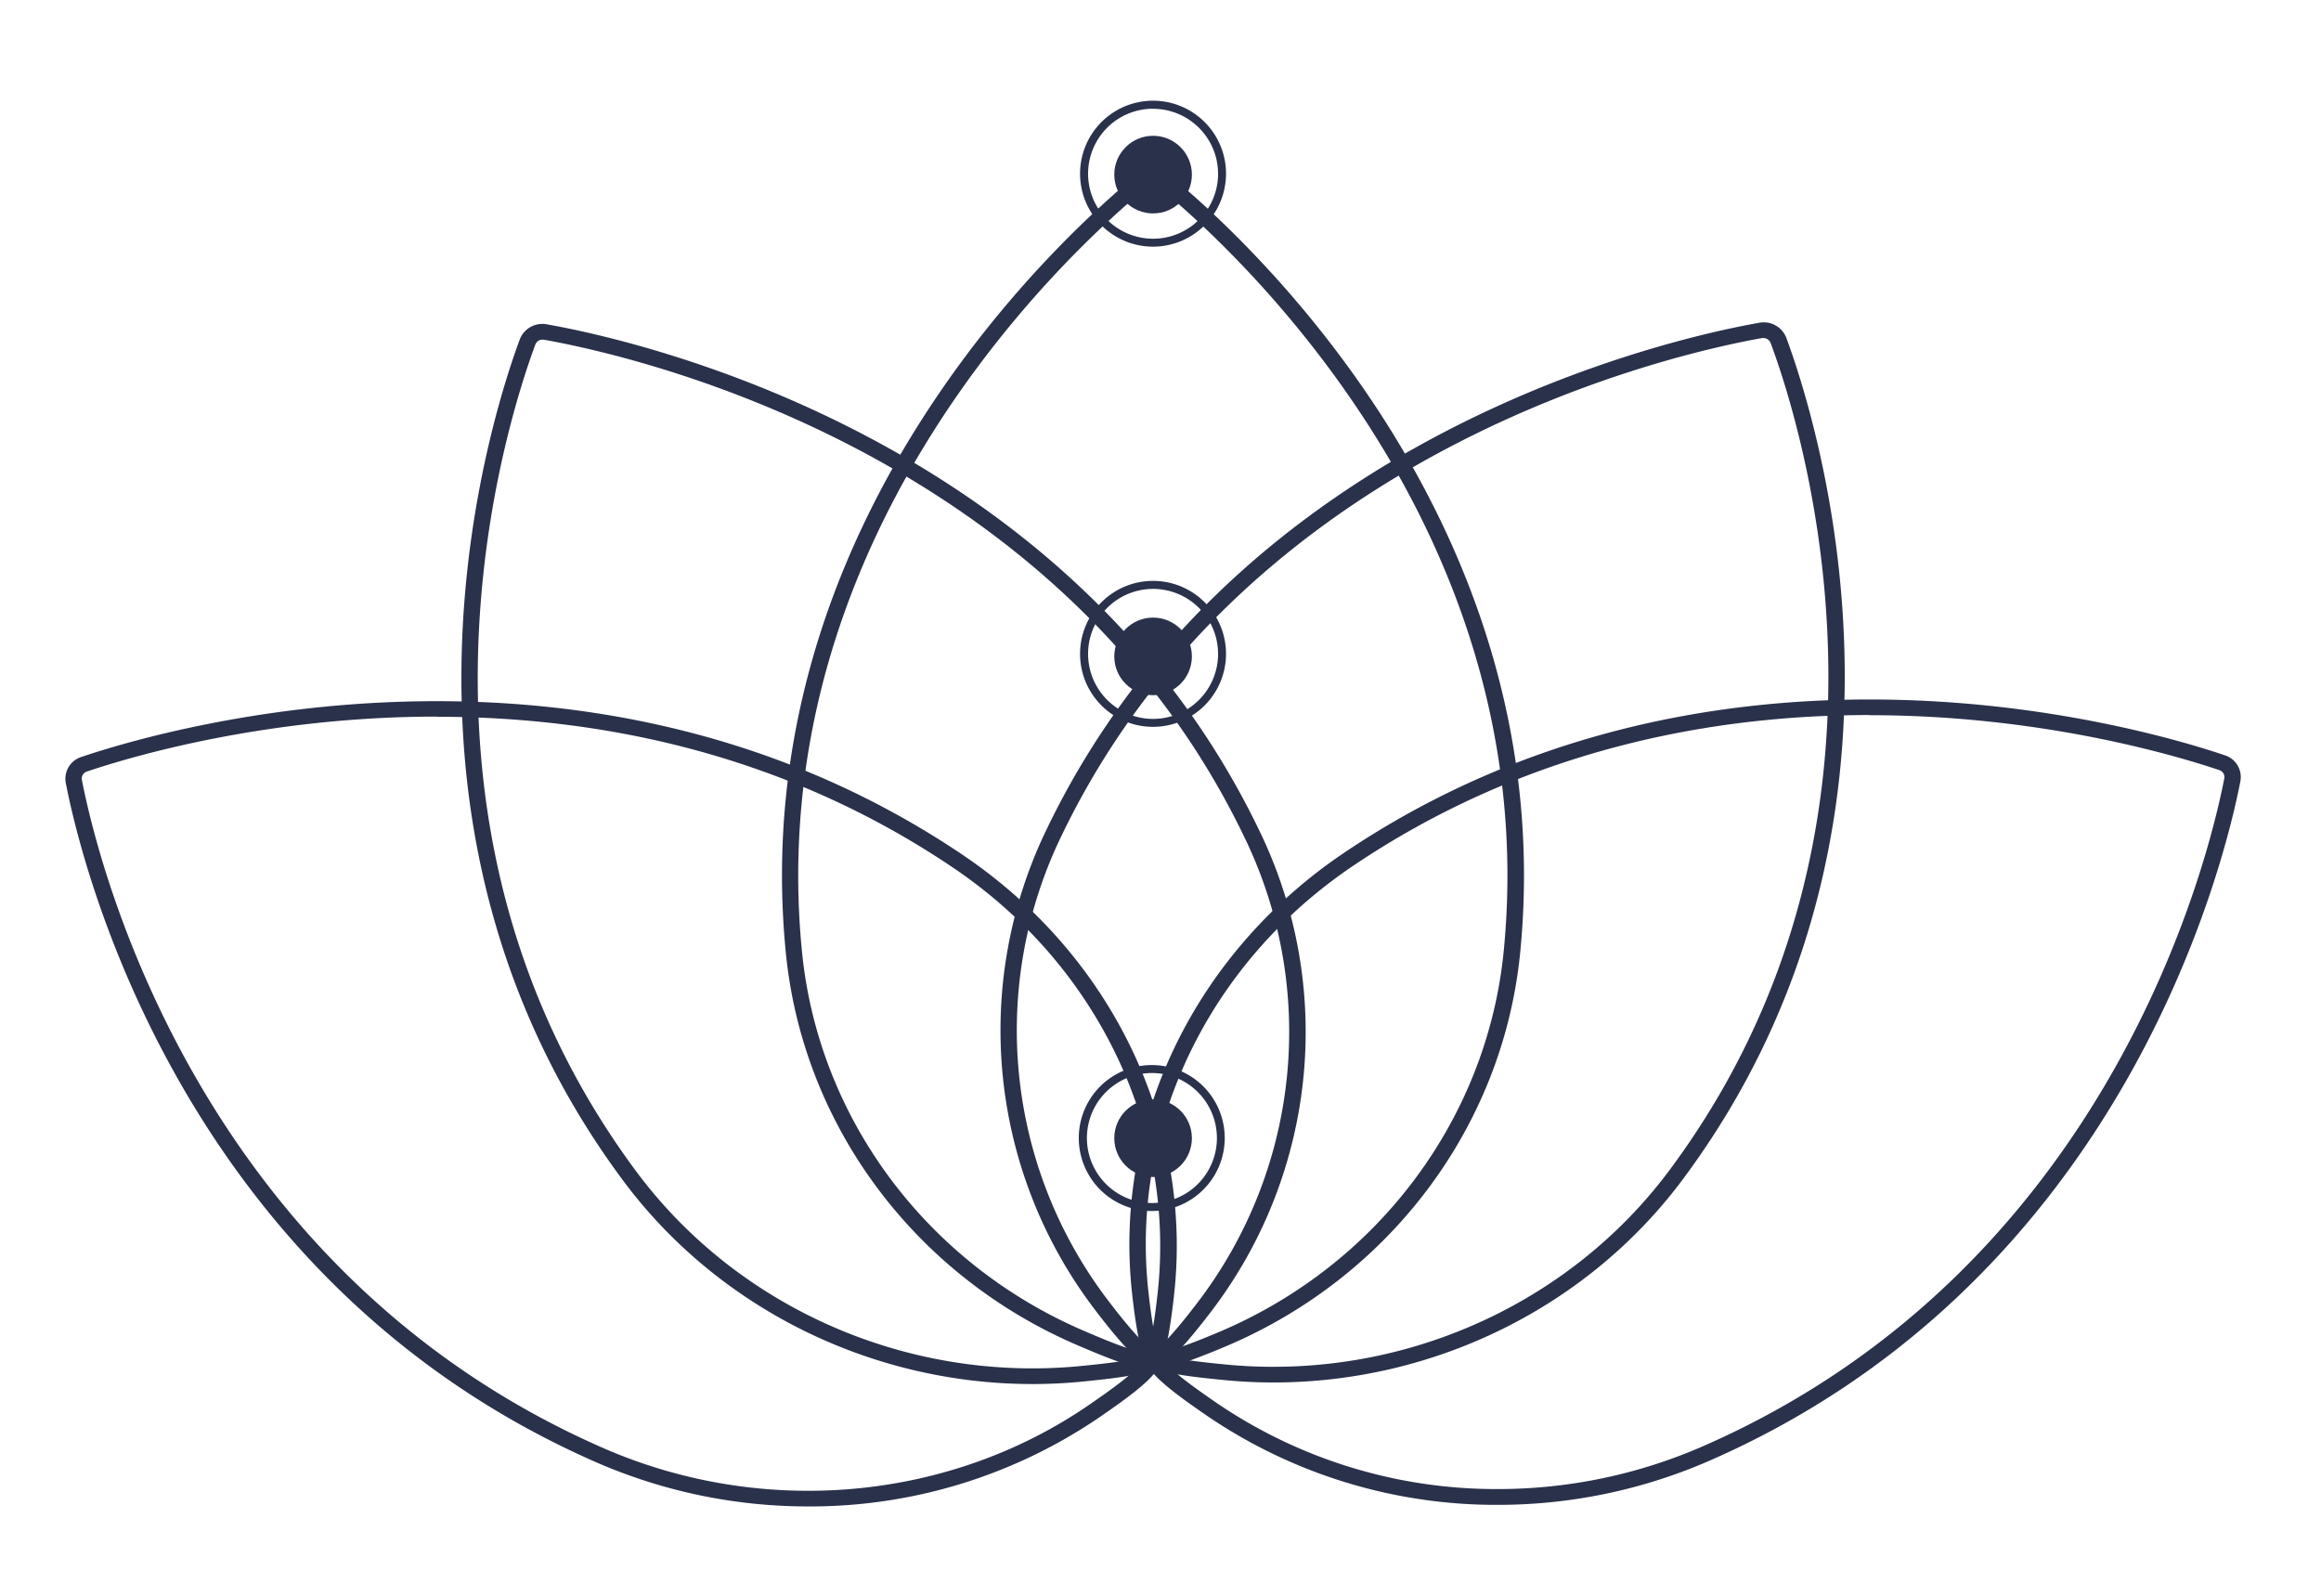
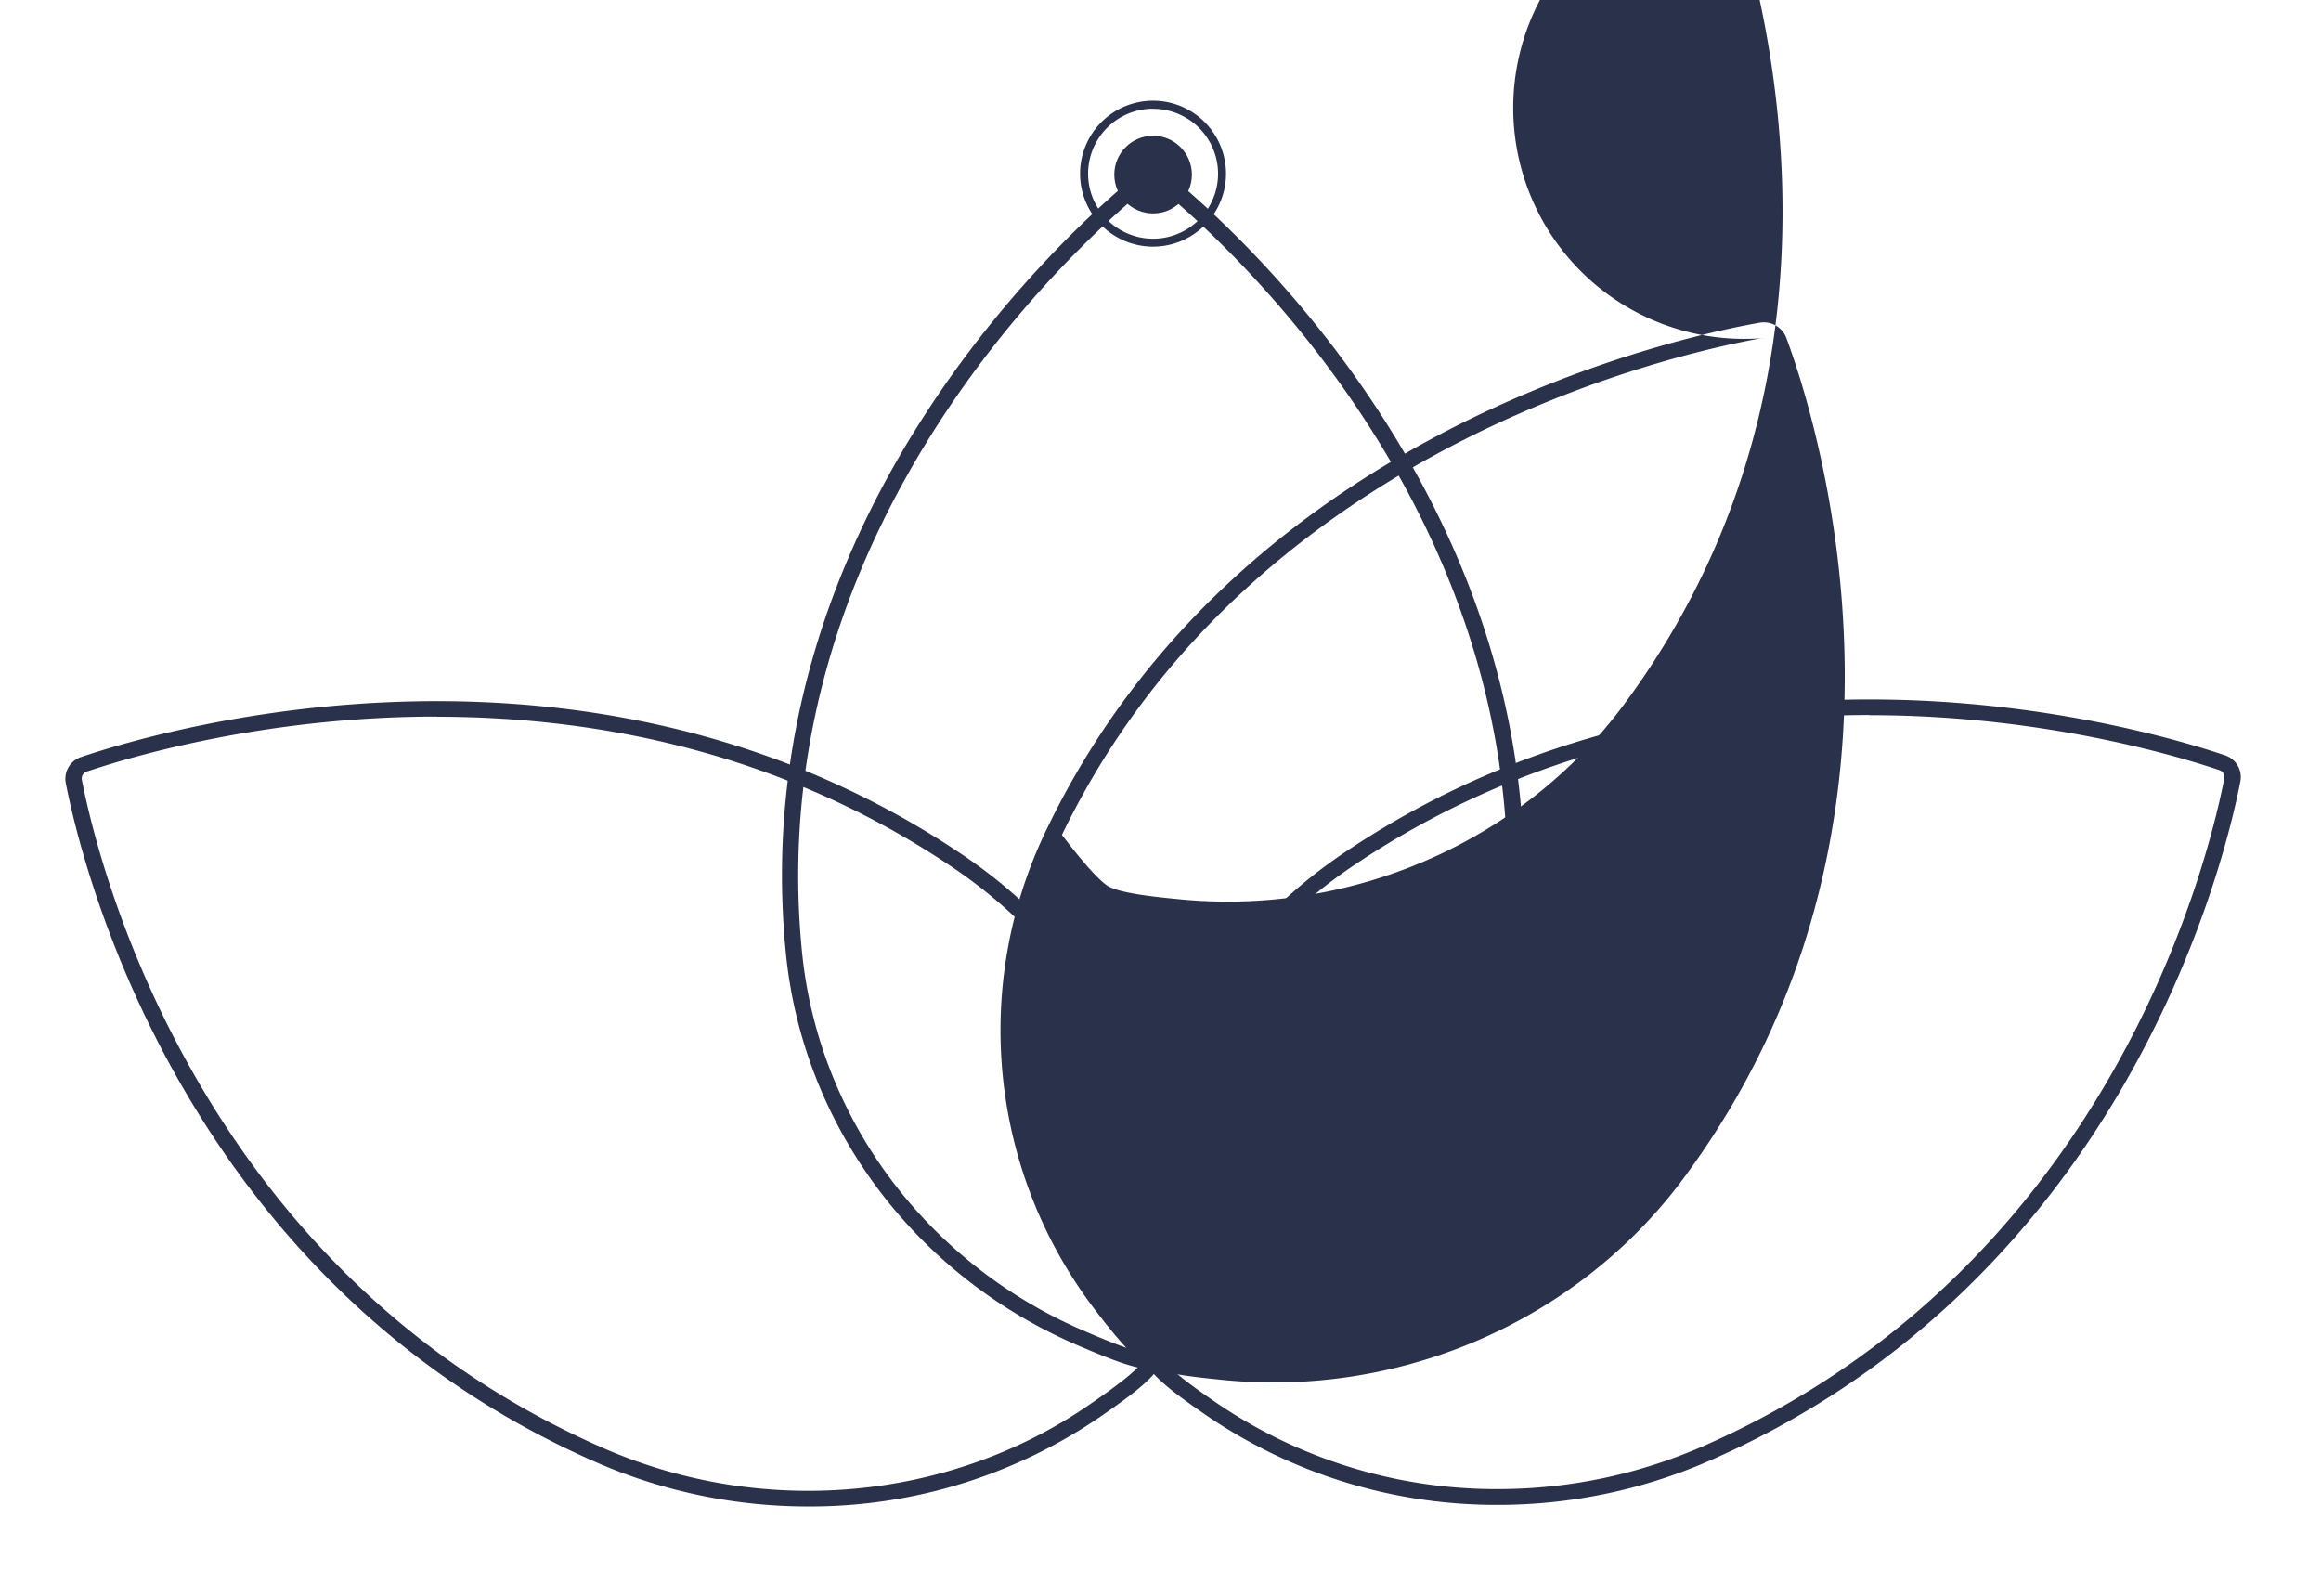
<svg xmlns="http://www.w3.org/2000/svg" id="Layer_1" data-name="Layer 1" viewBox="0 0 576 396">
  <defs>
    <style>.cls-1{fill:#2a314a;}</style>
  </defs>
  <path class="cls-1" d="M286.23,339.86h-.12c-4.25,0-10.84-2.68-18.38-5.89C227,316.63,199.15,279.18,195,236.23,184.5,128.76,265.82,56.67,282.23,43.31a6.2,6.2,0,0,1,7.78,0c16.41,13.36,97.74,85.45,87.27,192.92l-2-.17,2,.17c-4.18,43-32.06,80.4-72.76,97.74C291.09,339.69,287.47,339.86,286.23,339.86Zm-.11-294a2,2,0,0,0-1.24.44C268.74,59.41,188.74,130.31,199,235.88c4,41.55,31,77.78,70.37,94.54,5.17,2.21,13,5.54,16.74,5.56h0c1.38,0,5.37-.73,16.71-5.56,39.36-16.76,66.32-53,70.37-94.54h0c10.28-105.57-69.72-176.47-85.86-189.62A2,2,0,0,0,286.12,45.82Z" />
  <path class="cls-1" d="M200.56,373.83a131.25,131.25,0,0,1-52.7-11C45,317.72,20.25,214.5,16.32,194.27a5.67,5.67,0,0,1,3.89-6.43c20.33-6.87,126.46-38,218.81,24.38,36.91,24.93,57,66.68,52.36,109-1.57,14.43-3.28,17.23-3.85,18.15-2.14,3.51-7.86,7.62-14.54,12.24A127.45,127.45,0,0,1,200.56,373.83Zm-92.2-196c-42.69,0-76.31,10.09-86.79,13.63a1.81,1.81,0,0,0-1.25,2.06C24.18,213.46,48.57,315,149.56,359.28c39.76,17.44,86.14,13.28,121-10.85,4.59-3.17,11.53-8,13.42-11.05.55-.9,2-4.32,3.32-16.59,4.45-40.9-15-81.28-50.67-105.4h0C193.47,186.21,147.17,177.87,108.36,177.87Z" />
-   <path class="cls-1" d="M256.25,343.46c-39.9,0-78-18.7-101.67-50.57C89.18,204.81,121.81,103.6,129,84.2a6,6,0,0,1,6.74-3.71C157,84.24,265.19,107.9,312.47,206h0A114.31,114.31,0,0,1,300.7,325.29c-8.93,11.75-11.89,13.35-12.86,13.88-4,2.18-12.67,3-19,3.66Q262.53,343.46,256.25,343.46ZM134.66,84.28a1.89,1.89,0,0,0-1.8,1.22c-7.09,19.07-39.2,118.63,25,205.15,25.29,34.06,67.63,52.57,110.51,48.32,5.64-.56,14.16-1.4,17.42-3.17.95-.52,4-2.8,11.57-12.79a110.54,110.54,0,0,0,11.37-115.44h0C262.33,111.25,155.88,88,135,84.31A2.19,2.19,0,0,0,134.66,84.28Z" />
  <path class="cls-1" d="M371.76,373.44a127.42,127.42,0,0,1-72.43-22.25c-5.16-3.57-12.22-8.45-14.55-12.24-.56-.92-2.28-3.72-3.85-18.15-4.61-42.28,15.46-84,52.37-109h0c92.35-62.38,198.47-31.25,218.81-24.38a5.67,5.67,0,0,1,3.89,6.43c-3.93,20.23-28.73,123.45-131.55,168.54A131.17,131.17,0,0,1,371.76,373.44Zm92.2-196c-38.82,0-85.11,8.34-128.31,37.52-35.71,24.12-55.13,64.5-50.67,105.4,1.29,11.83,2.63,15.47,3.32,16.59,1.89,3.09,8.83,7.88,13.42,11.05a123.17,123.17,0,0,0,70,21.52,127,127,0,0,0,51-10.67C523.75,314.6,548.13,213.07,552,193.17a1.81,1.81,0,0,0-1.24-2.06C540.27,187.57,506.64,177.48,464,177.48Z" />
-   <path class="cls-1" d="M316.07,343.07q-6.27,0-12.58-.63c-8.22-.81-15.32-1.65-19-3.66-1-.53-3.92-2.13-12.85-13.88a114.31,114.31,0,0,1-11.78-119.34l1.85.81-1.85-.81C307.12,107.49,415.35,83.85,436.56,80.1a6,6,0,0,1,6.74,3.71c7.2,19.4,39.84,120.61-25.56,208.69C394.08,324.36,356,343.06,316.07,343.07ZM437.66,83.89a2.19,2.19,0,0,0-.36,0C416.43,87.6,310,110.86,263.54,207.18h0a110.56,110.56,0,0,0,11.38,115.44c7.59,10,10.62,12.27,11.57,12.79,3.25,1.77,11.78,2.62,17.42,3.17a121,121,0,0,0,12.16.6c38.59,0,75.45-18.09,98.34-48.92,64.25-86.52,32.14-186.07,25-205.15A1.9,1.9,0,0,0,437.66,83.89Z" />
+   <path class="cls-1" d="M316.07,343.07q-6.27,0-12.58-.63c-8.22-.81-15.32-1.65-19-3.66-1-.53-3.92-2.13-12.85-13.88a114.31,114.31,0,0,1-11.78-119.34l1.85.81-1.85-.81C307.12,107.49,415.35,83.85,436.56,80.1a6,6,0,0,1,6.74,3.71c7.2,19.4,39.84,120.61-25.56,208.69C394.08,324.36,356,343.06,316.07,343.07ZM437.66,83.89a2.19,2.19,0,0,0-.36,0C416.43,87.6,310,110.86,263.54,207.18h0c7.59,10,10.62,12.27,11.57,12.79,3.25,1.77,11.78,2.62,17.42,3.17a121,121,0,0,0,12.16.6c38.59,0,75.45-18.09,98.34-48.92,64.25-86.52,32.14-186.07,25-205.15A1.9,1.9,0,0,0,437.66,83.89Z" />
  <circle class="cls-1" cx="286.16" cy="282.45" r="9.63" />
-   <circle class="cls-1" cx="286.16" cy="162.89" r="9.63" />
  <circle class="cls-1" cx="286.16" cy="43.33" r="9.63" />
  <path class="cls-1" d="M285.83,300.52a18.11,18.11,0,1,1,18.11-18.11A18.12,18.12,0,0,1,285.83,300.52Zm0-34.24A16.13,16.13,0,1,0,302,282.41,16.15,16.15,0,0,0,285.83,266.28Z" />
-   <path class="cls-1" d="M286.16,180.37a18.11,18.11,0,1,1,18.1-18.1A18.12,18.12,0,0,1,286.16,180.37Zm0-34.23a16.13,16.13,0,1,0,16.13,16.13A16.15,16.15,0,0,0,286.16,146.14Z" />
  <path class="cls-1" d="M286.16,61.21a18.11,18.11,0,1,1,18.1-18.11A18.12,18.12,0,0,1,286.16,61.21Zm0-34.23A16.13,16.13,0,1,0,302.29,43.1,16.15,16.15,0,0,0,286.16,27Z" />
</svg>